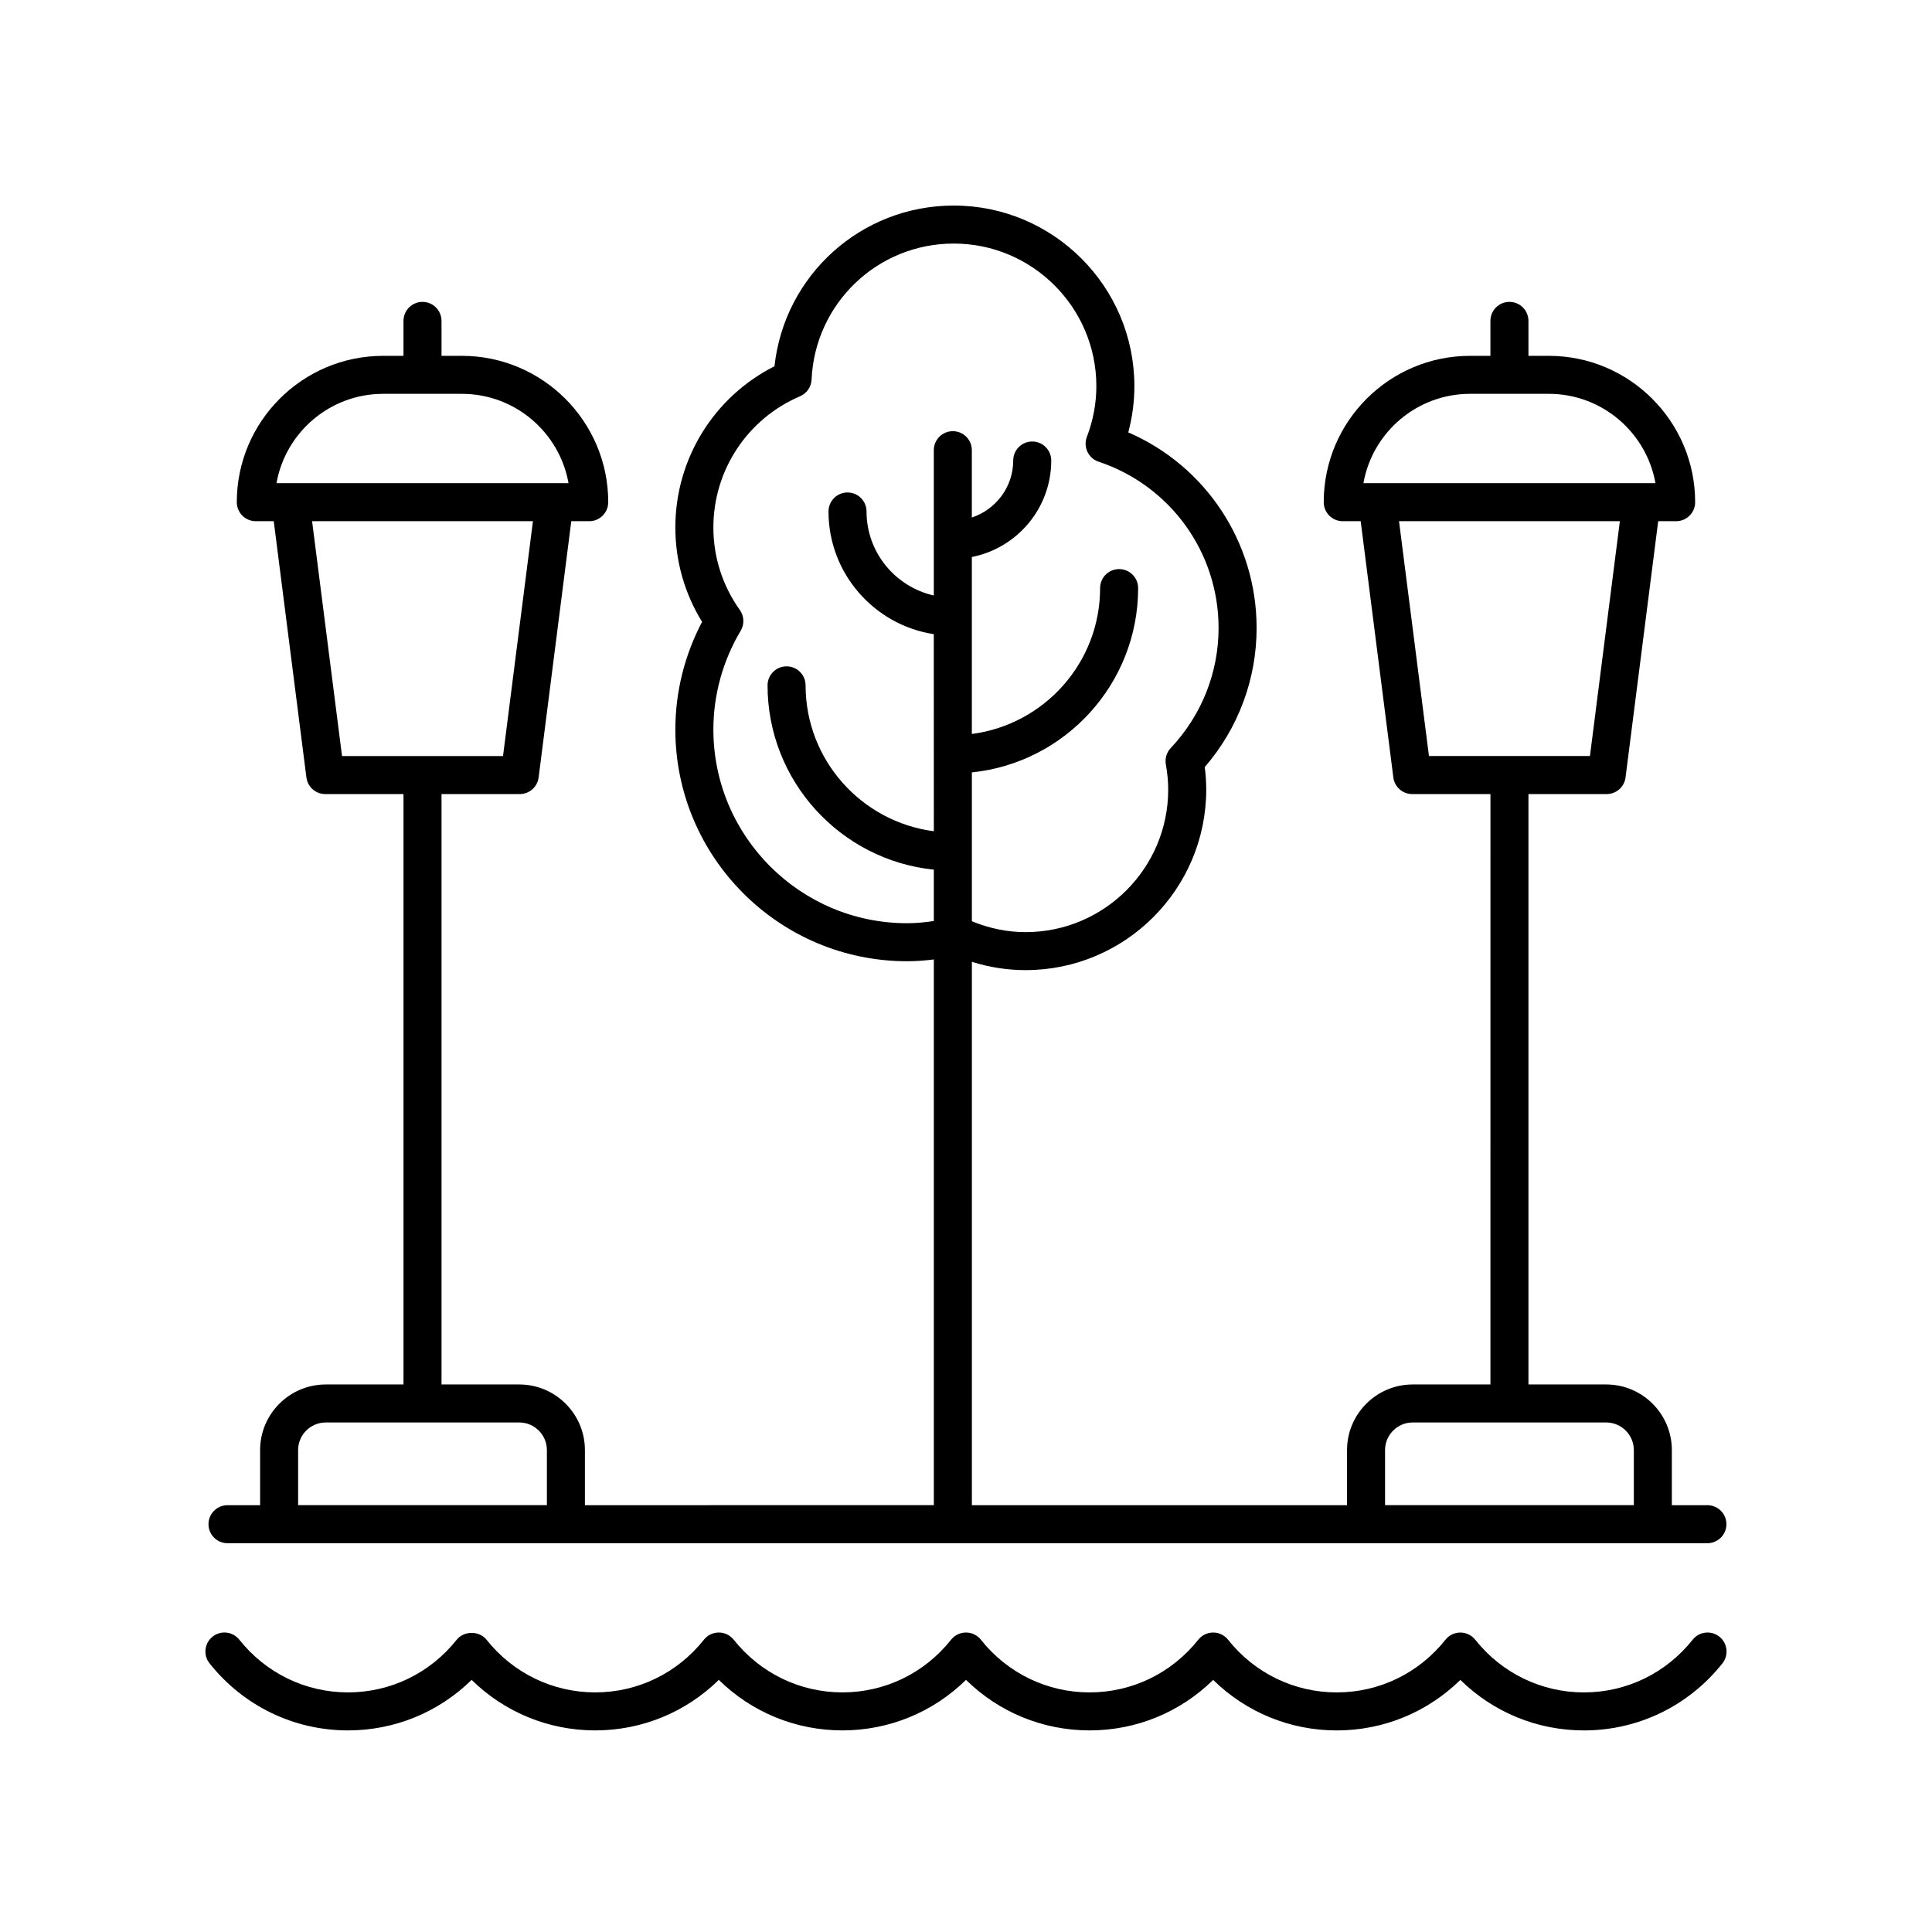
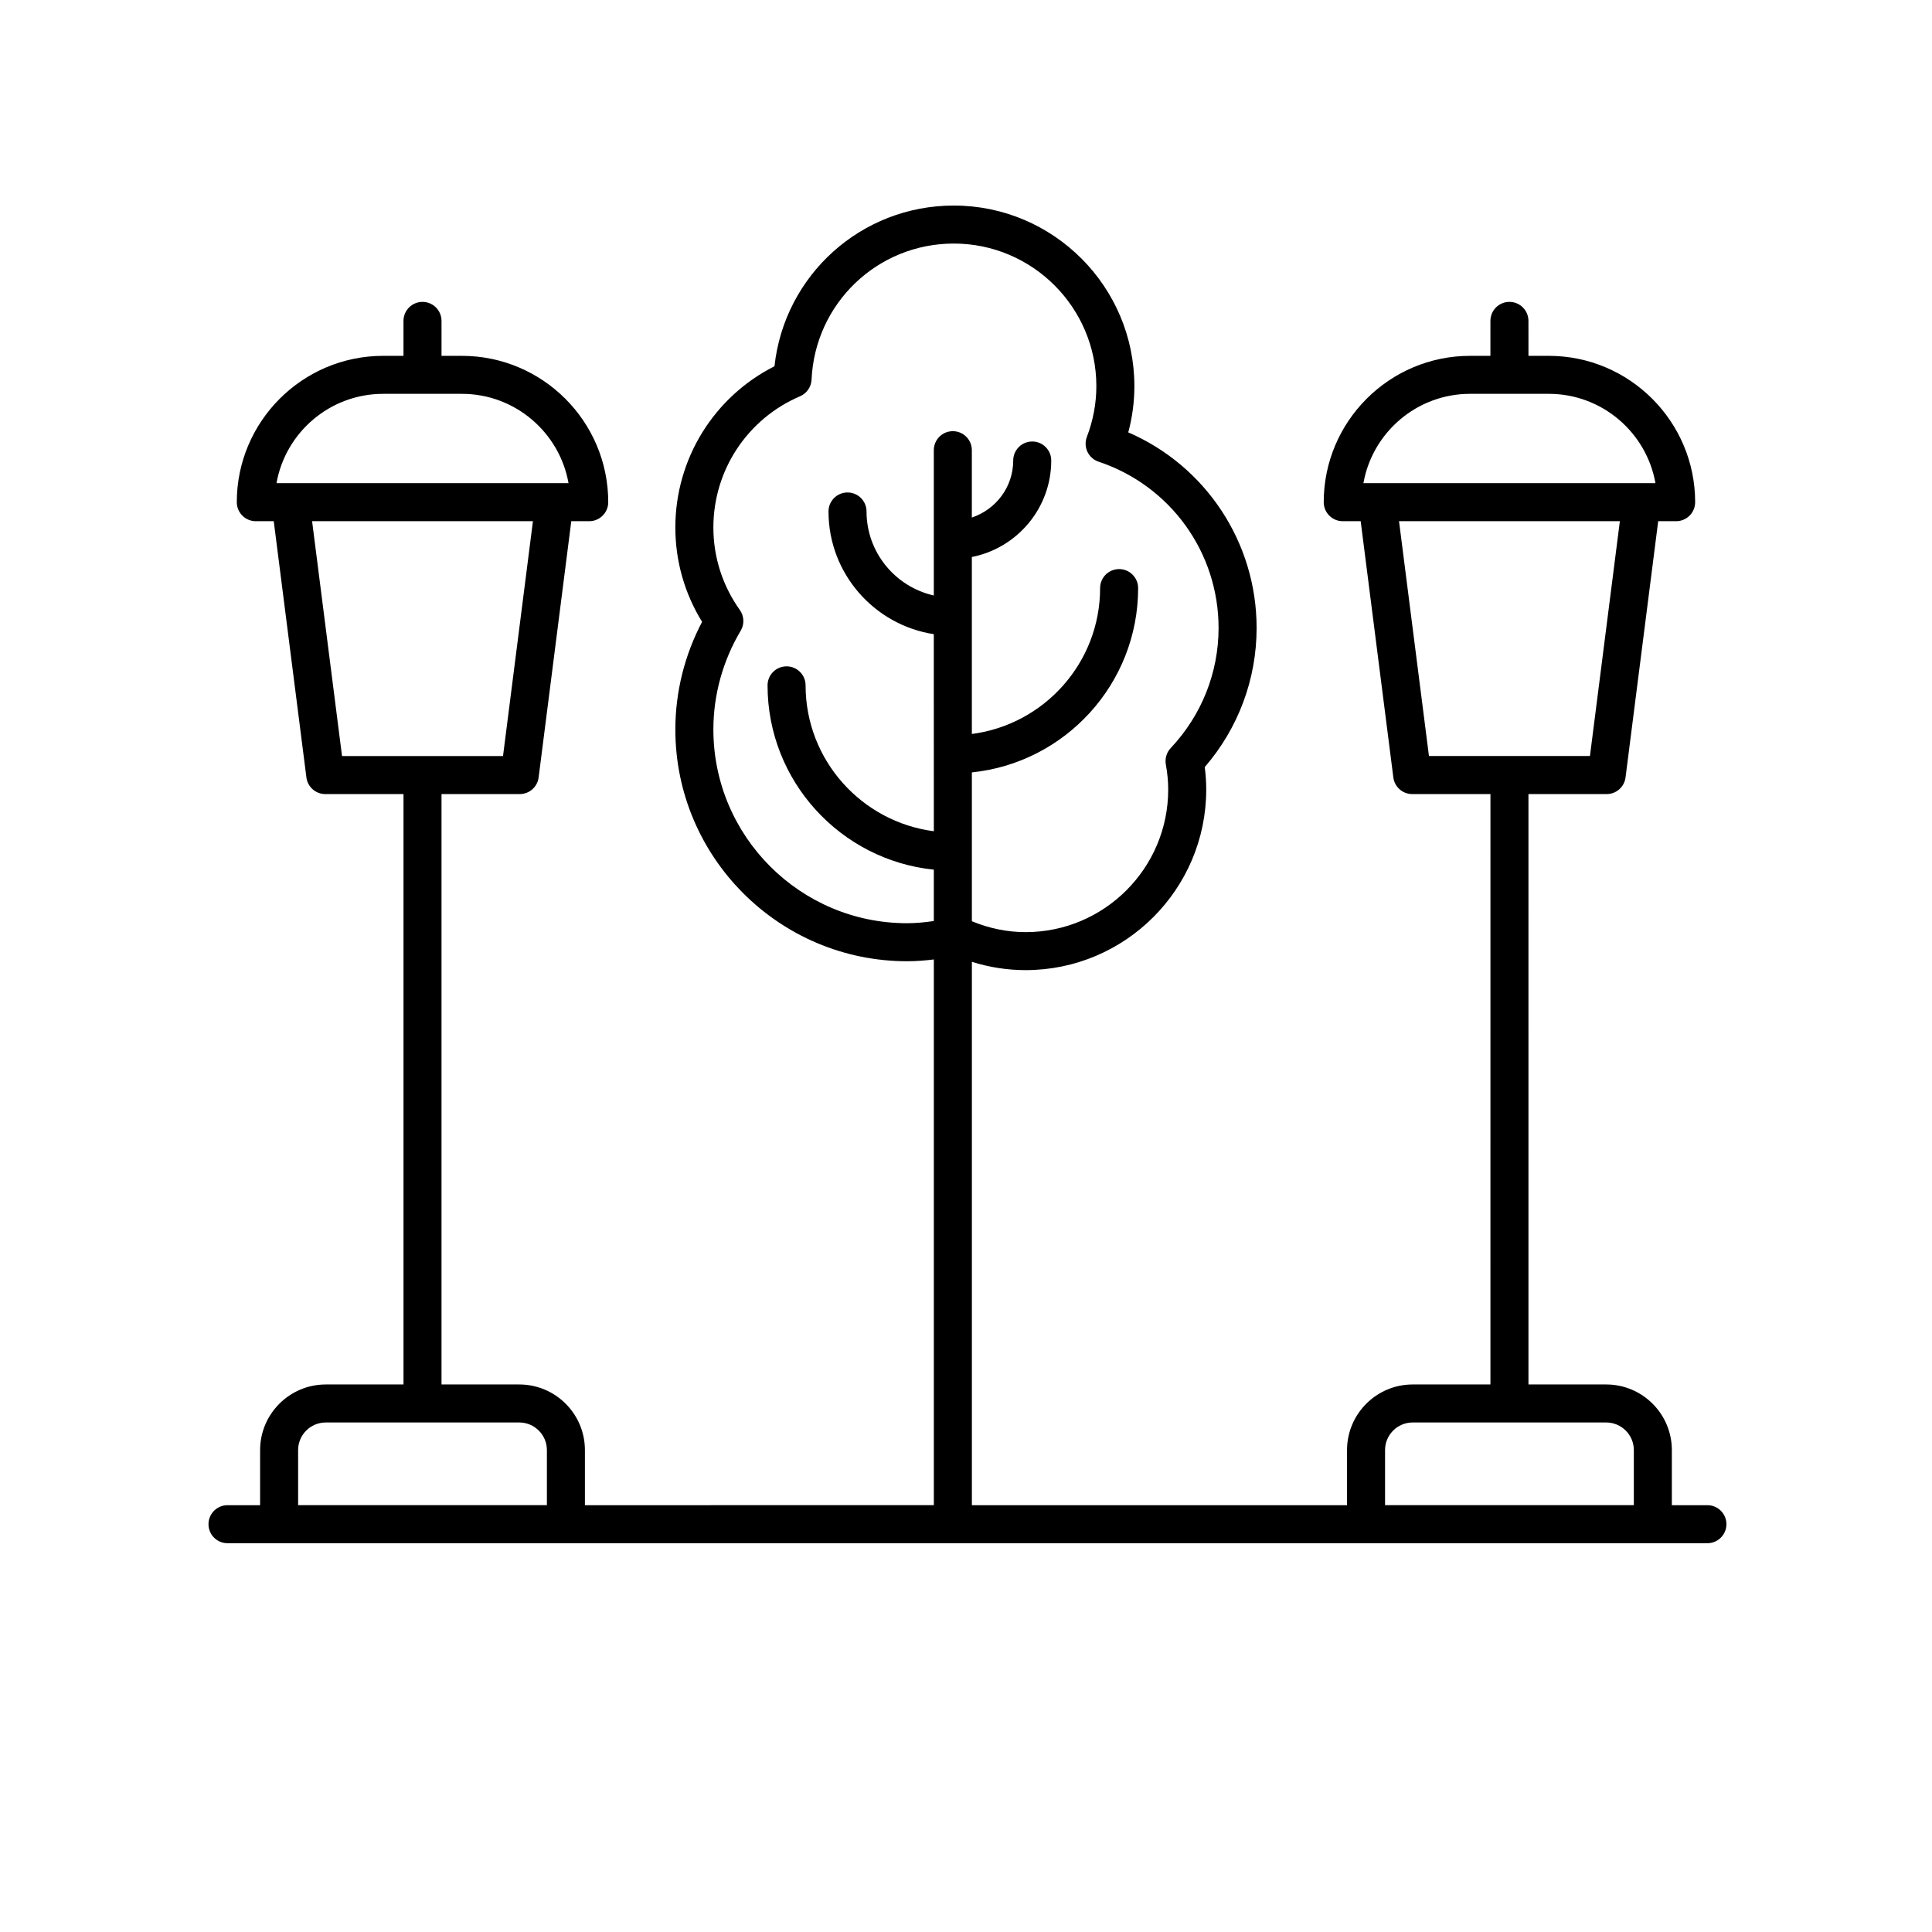
<svg xmlns="http://www.w3.org/2000/svg" fill="#000000" width="800px" height="800px" version="1.1" viewBox="144 144 512 512">
  <g>
    <path d="m596.48 542.89h-9.422v-14.594c0-9.594-7.805-17.398-17.398-17.398h-20.602l-0.004-156.46h20.73c2.535 0 4.676-1.883 5-4.402l8.656-67.914h4.754c2.781 0 5.039-2.254 5.039-5.039 0-21.387-17.398-38.781-38.781-38.781h-5.394l-0.004-9.262c0-2.781-2.254-5.039-5.039-5.039-2.781 0-5.039 2.254-5.039 5.039v9.262h-5.394c-21.387 0-38.781 17.398-38.781 38.781 0 2.781 2.254 5.039 5.039 5.039h4.754l8.656 67.914c0.32 2.516 2.461 4.402 5 4.402h20.734l-0.004 156.46h-20.605c-9.594 0-17.398 7.805-17.398 17.398v14.594h-99.418v-144c4.613 1.457 9.383 2.203 14.246 2.203 26.391 0 47.859-21.469 47.859-47.859 0-1.945-0.129-3.91-0.395-5.945 8.883-10.285 13.746-23.285 13.746-36.879 0-22.688-13.477-42.934-34.012-51.828 1.078-4.016 1.621-8.117 1.621-12.25-0.004-26.395-21.473-47.859-47.863-47.859-24.582 0-44.887 18.469-47.516 42.59-16.055 8.109-26.27 24.555-26.27 42.719 0 8.895 2.441 17.477 7.09 25.012-4.648 8.812-7.09 18.613-7.09 28.535 0 33.863 27.547 61.41 61.41 61.41 2.332 0 4.707-0.18 7.094-0.473v144.62l-92.469 0.004v-14.594c0-9.594-7.805-17.398-17.398-17.398h-20.605v-156.46h20.734c2.535 0 4.676-1.883 5-4.402l8.656-67.914h4.754c2.781 0 5.039-2.254 5.039-5.039 0-21.387-17.398-38.781-38.781-38.781h-5.398l-0.004-9.262c0-2.781-2.254-5.039-5.039-5.039-2.781 0-5.039 2.254-5.039 5.039v9.262h-5.394c-21.387 0-38.781 17.398-38.781 38.781 0 2.781 2.254 5.039 5.039 5.039h4.754l8.656 67.914c0.32 2.516 2.461 4.402 5 4.402h20.73v156.46h-20.602c-9.594 0-17.398 7.805-17.398 17.398v14.594h-8.641c-2.781 0-5.039 2.254-5.039 5.039 0 2.781 2.254 5.039 5.039 5.039h377.73l14.461-0.004c2.781 0 5.039-2.254 5.039-5.039 0-2.781-2.258-5.035-5.039-5.035zm-62.898-294.52h20.867c14.109 0 25.875 10.234 28.262 23.668h-77.391c2.387-13.438 14.152-23.668 28.262-23.668zm-18.828 33.742h58.527l-7.93 62.242h-42.664zm-130.37 106.55c-28.305 0-51.332-23.027-51.332-51.336 0-9.172 2.504-18.223 7.238-26.176 1.02-1.719 0.934-3.875-0.227-5.5-4.59-6.441-7.012-14.004-7.012-21.871 0-15.16 9.012-28.805 22.965-34.762 1.781-0.762 2.965-2.477 3.055-4.41 0.91-20.219 17.465-36.062 37.688-36.062 20.832 0 37.785 16.949 37.785 37.785 0 4.559-0.848 9.082-2.512 13.453-0.492 1.281-0.434 2.711 0.152 3.953 0.59 1.242 1.656 2.188 2.961 2.621 19.012 6.328 31.789 24.035 31.789 44.055 0 11.852-4.504 23.152-12.68 31.828-1.094 1.16-1.574 2.773-1.293 4.344 0.422 2.356 0.625 4.531 0.625 6.656 0 20.832-16.949 37.785-37.785 37.785-4.898 0-9.676-1.004-14.246-2.887v-39.445c24.719-2.531 44.062-23.469 44.062-48.84 0-2.781-2.254-5.039-5.039-5.039-2.781 0-5.039 2.254-5.039 5.039 0 19.809-14.848 36.176-33.988 38.66v-46.902c11.973-2.356 21.039-12.914 21.039-25.57 0-2.781-2.254-5.039-5.039-5.039-2.781 0-5.039 2.254-5.039 5.039 0 7.055-4.617 12.988-10.965 15.113v-17.848c0-2.781-2.254-5.039-5.039-5.039-2.781 0-5.039 2.254-5.039 5.039v38.508c-10.184-2.305-17.828-11.395-17.828-22.266 0-2.781-2.254-5.039-5.039-5.039-2.781 0-5.039 2.254-5.039 5.039 0 16.449 12.129 30.078 27.902 32.516l0.012 52.223c-19.141-2.484-33.988-18.852-33.988-38.66 0-2.781-2.254-5.039-5.039-5.039-2.781 0-5.039 2.254-5.039 5.039 0 25.371 19.348 46.312 44.062 48.84v13.613c-2.394 0.352-4.773 0.582-7.09 0.582zm-138.85-140.29h20.867c14.109 0 25.875 10.234 28.262 23.668h-77.391c2.387-13.438 14.148-23.668 28.262-23.668zm-18.828 33.742h58.527l-7.93 62.242h-42.664zm-3.703 260.77v-14.594c0-4.035 3.285-7.32 7.324-7.32h51.285c4.035 0 7.32 3.285 7.32 7.32v14.594zm288.05 0v-14.594c0-4.035 3.285-7.32 7.32-7.32h51.285c4.039 0 7.324 3.285 7.324 7.32v14.594z" />
-     <path d="m465.5 589.19c8.727 8.574 20.383 13.391 32.754 13.391 12.375 0 24.023-4.82 32.754-13.391 8.727 8.574 20.375 13.391 32.754 13.391 14.348 0 27.723-6.477 36.699-17.773 1.73-2.18 1.367-5.348-0.812-7.078-2.18-1.73-5.344-1.371-7.078 0.812-7.051 8.875-17.551 13.965-28.809 13.965-11.258 0-21.758-5.09-28.809-13.965-0.957-1.203-2.41-1.902-3.945-1.902-1.535 0-2.988 0.699-3.945 1.902-7.051 8.875-17.551 13.965-28.809 13.965-11.258 0-21.758-5.09-28.805-13.965-0.957-1.207-2.41-1.906-3.945-1.906s-2.988 0.699-3.945 1.902c-7.051 8.875-17.551 13.965-28.809 13.965s-21.758-5.09-28.809-13.965c-0.953-1.203-2.406-1.906-3.941-1.906-1.539 0-2.988 0.699-3.945 1.902-7.051 8.875-17.551 13.965-28.809 13.965-11.258 0-21.758-5.09-28.809-13.965-0.957-1.203-2.41-1.902-3.945-1.902-1.535 0-2.988 0.699-3.945 1.902-7.051 8.875-17.551 13.965-28.809 13.965-11.258 0-21.758-5.09-28.809-13.965-1.914-2.406-5.977-2.402-7.891 0-7.047 8.875-17.547 13.965-28.809 13.965-11.258 0-21.758-5.09-28.809-13.965-1.738-2.184-4.902-2.543-7.078-0.812-2.18 1.73-2.543 4.898-0.812 7.078 8.977 11.297 22.352 17.773 36.699 17.773 12.375 0 24.027-4.816 32.754-13.391 8.727 8.57 20.383 13.391 32.754 13.391 12.375 0 24.023-4.82 32.754-13.391 8.727 8.574 20.375 13.391 32.754 13.391 12.375 0 24.023-4.82 32.754-13.391 8.727 8.574 20.375 13.391 32.754 13.391 12.371 0.008 24.023-4.812 32.746-13.383z" />
  </g>
</svg>